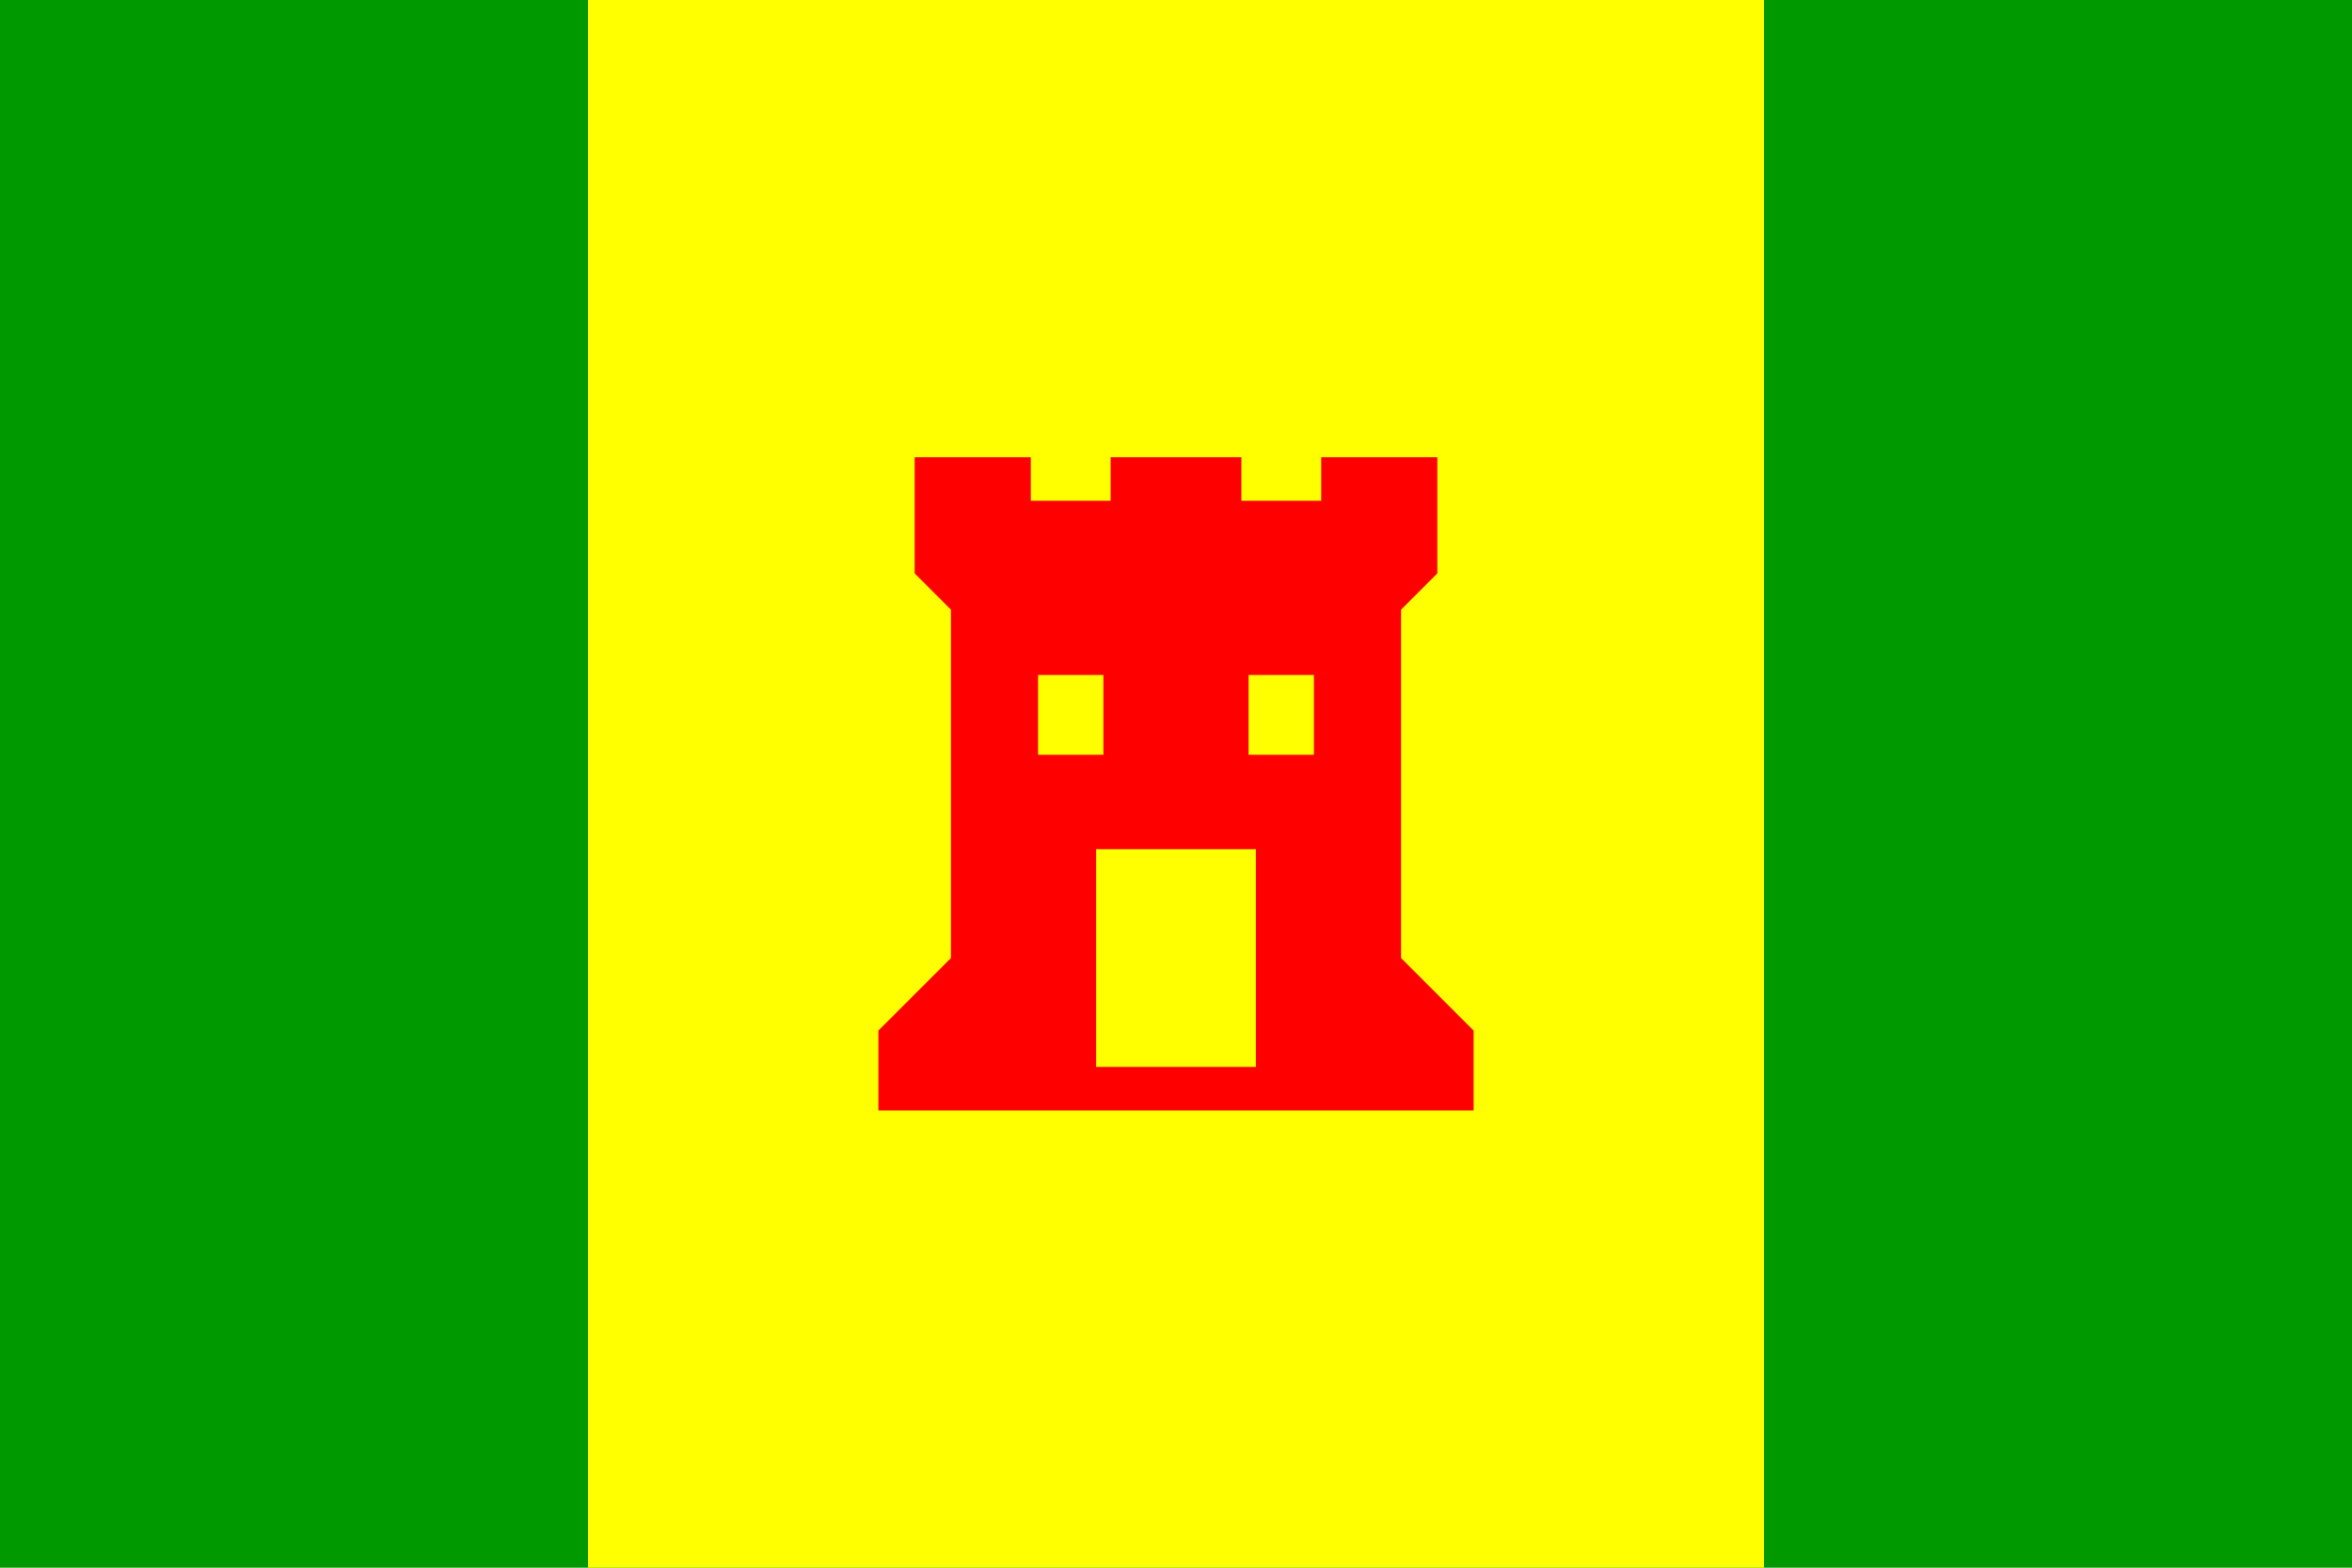
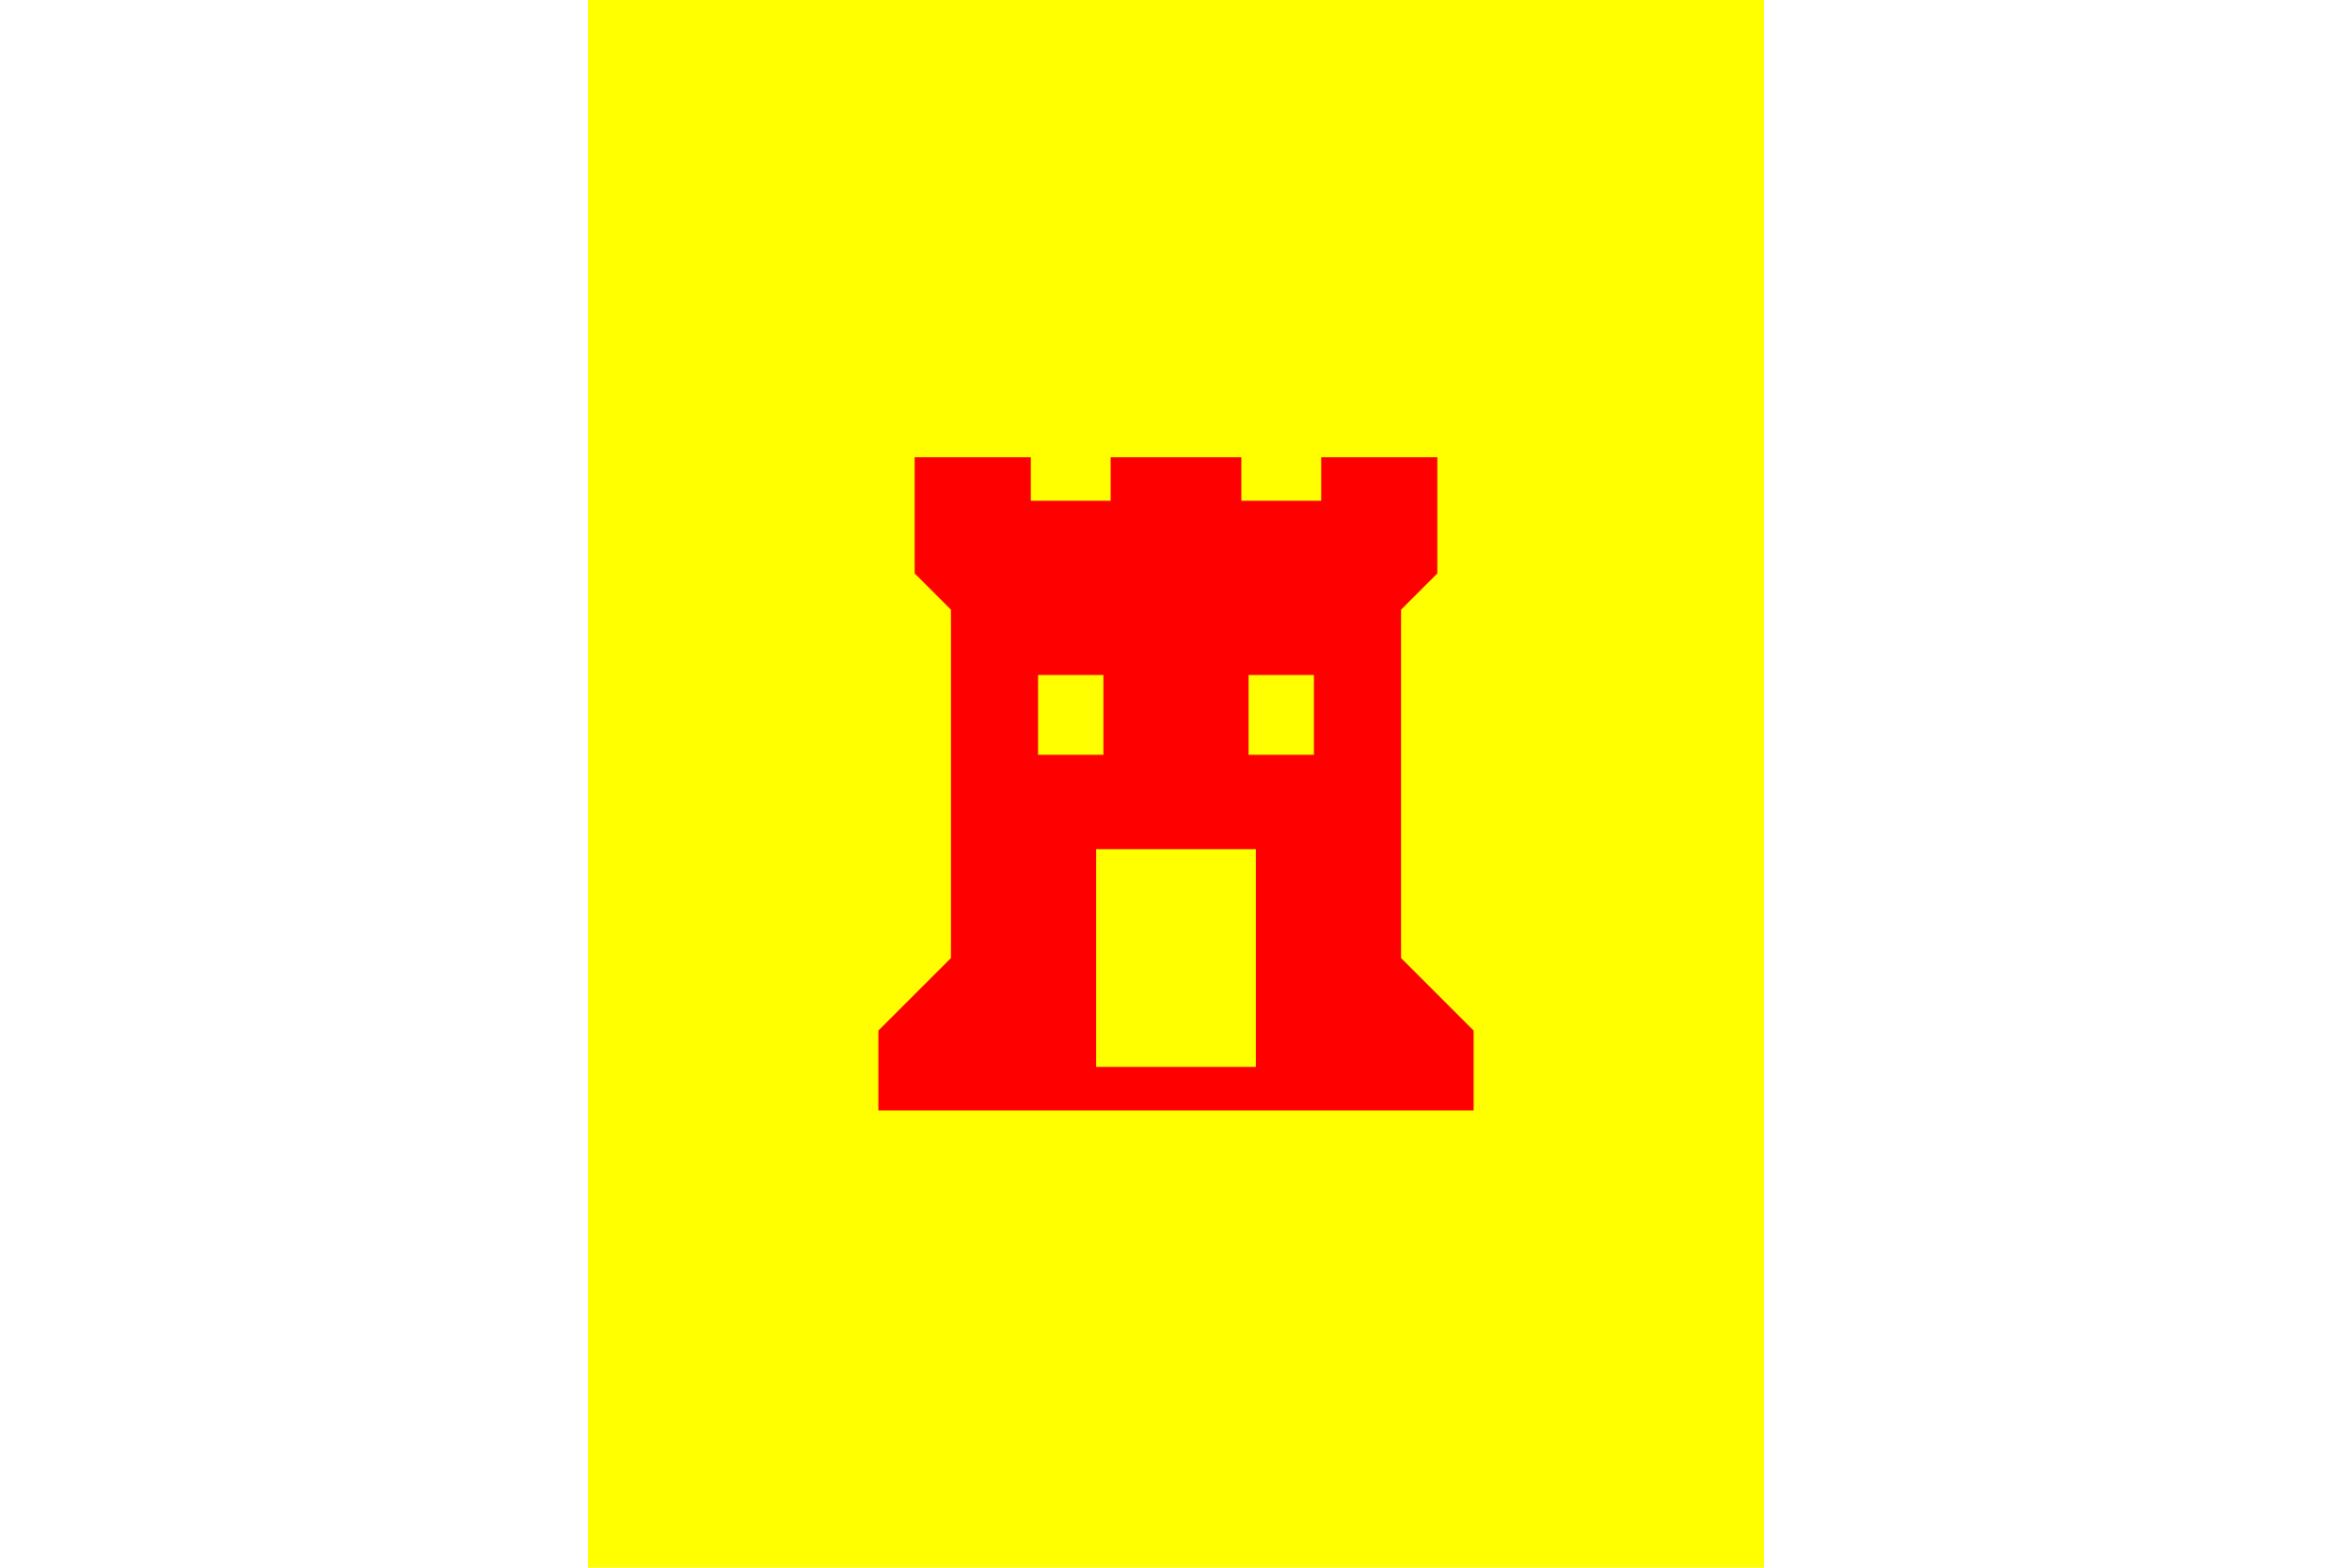
<svg xmlns="http://www.w3.org/2000/svg" width="324" height="216">
-   <path fill="#009900" d="M0,0h324v216H0z" />
  <path fill="yellow" d="M81,0h162v216H81z" />
-   <path fill="red" d="m126,63 0,16 5,5 0,48 -10,10 0,11 82,0 0,-11 -10,-10 0,-48 5,-5 0,-16 -16,0 0,6 -11,0 0,-6 -18,0 0,6 -11,0 0,-6 -16,0zm17,30 9,0 0,11 -9,0 0,-11zm29,0 9,0 0,11 -9,0 0,-11 z m -21,24 22,0 0,30 -22,0 0,-30z" />
+   <path fill="red" d="m126,63 0,16 5,5 0,48 -10,10 0,11 82,0 0,-11 -10,-10 0,-48 5,-5 0,-16 -16,0 0,6 -11,0 0,-6 -18,0 0,6 -11,0 0,-6 -16,0zm17,30 9,0 0,11 -9,0 0,-11m29,0 9,0 0,11 -9,0 0,-11 z m -21,24 22,0 0,30 -22,0 0,-30z" />
</svg>